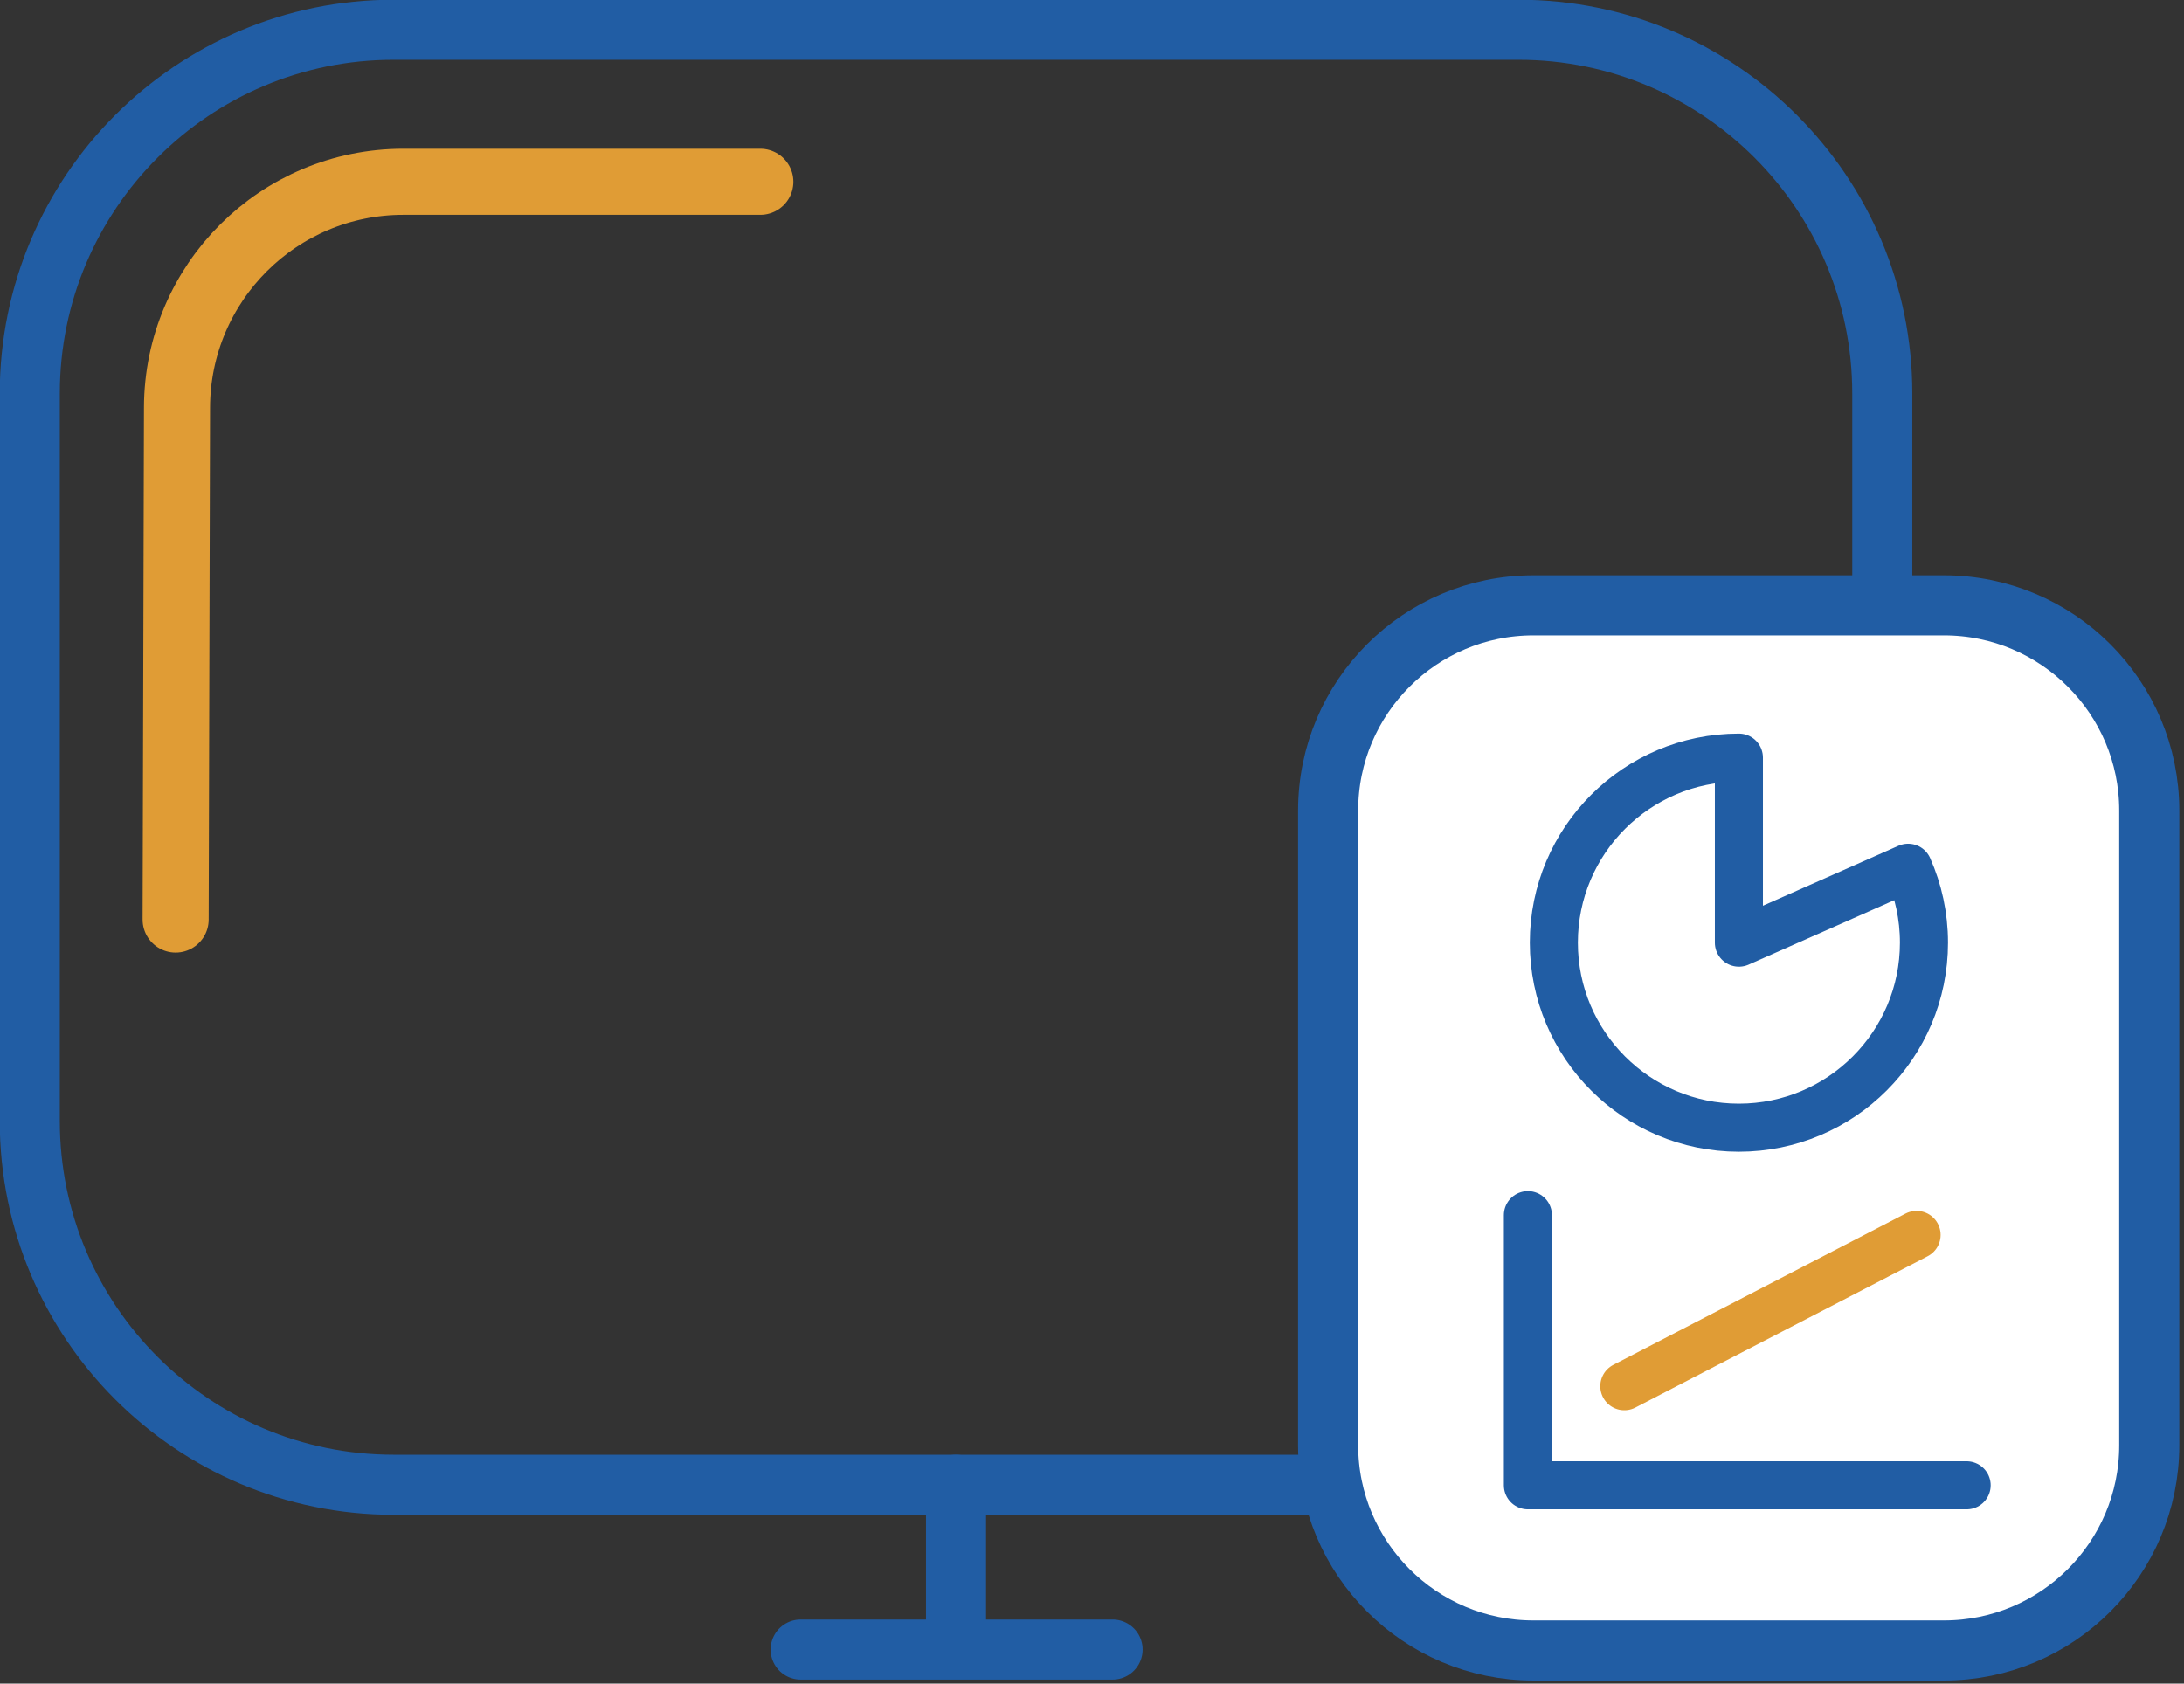
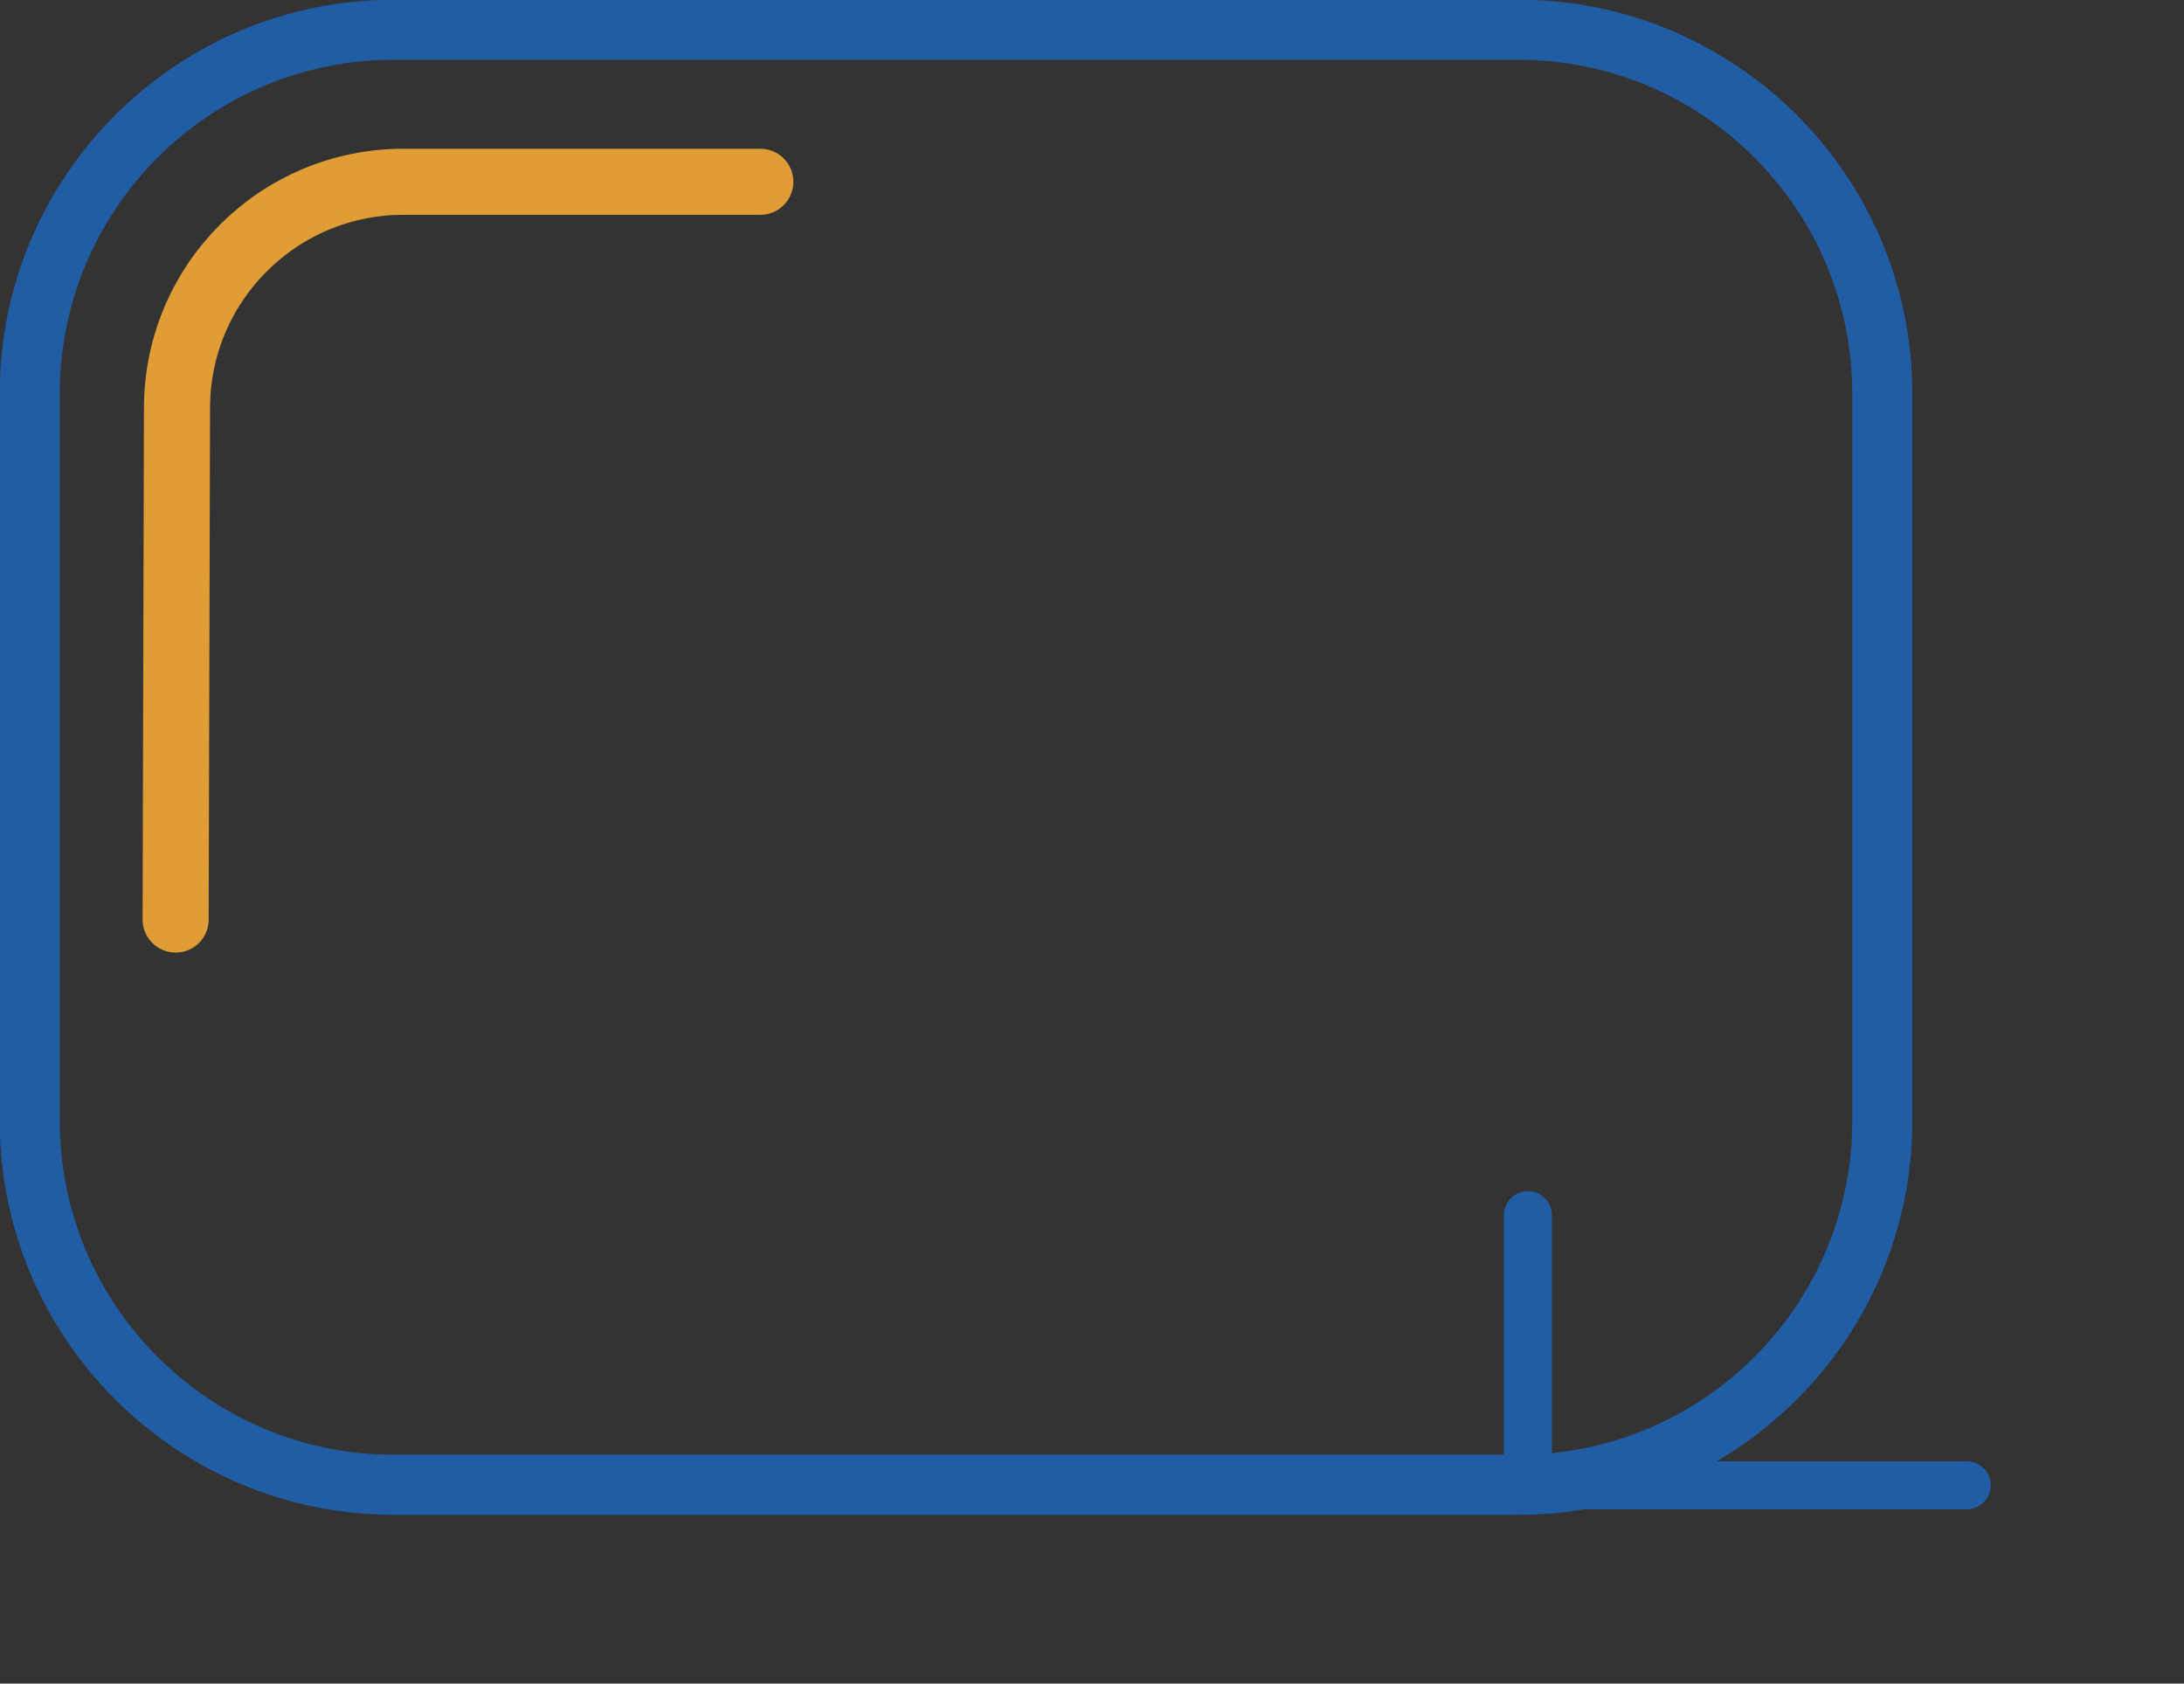
<svg xmlns="http://www.w3.org/2000/svg" width="100%" height="100%" viewBox="0 0 345 266" version="1.1" xml:space="preserve" style="fill-rule:evenodd;clip-rule:evenodd;stroke-linecap:round;stroke-linejoin:round;stroke-miterlimit:1.5;">
  <rect x="0" y="0" width="345" height="266" fill="#333333" stroke="none" />
  <g transform="matrix(0.5,0,0,0.5,-61.505,-106.983)">
    <g transform="matrix(0.911,0,0,0.911,11.781,19.869)">
      <g>
        <g transform="matrix(1.416,0,0,1.416,-200.055,-93.031)">
          <path d="M688.504,312.559L688.504,490.764C688.504,539.942 648.579,579.867 599.402,579.867L323.903,579.867C274.726,579.867 234.8,539.942 234.8,490.764L234.8,312.559C234.8,263.382 274.726,223.456 323.903,223.456L599.402,223.456C648.579,223.456 688.504,263.382 688.504,312.559Z" style="fill:none;stroke:rgb(33,93,164);stroke-width:14.71px;" />
        </g>
        <g transform="matrix(4.89144e-17,0.799,-0.799,4.89144e-17,1046,235.424)">
-           <path d="M688.504,312.559L688.504,490.764C688.504,539.942 648.579,579.867 599.402,579.867L323.903,579.867C274.726,579.867 234.8,539.942 234.8,490.764L234.8,312.559C234.8,263.382 274.726,223.456 323.903,223.456L599.402,223.456C648.579,223.456 688.504,263.382 688.504,312.559Z" style="fill:white;stroke:rgb(33,93,164);stroke-width:26.08px;" />
-         </g>
+           </g>
        <g transform="matrix(1,0,0,1,-9,0)">
          <path d="M660.967,634.543L660.967,728.252L813.123,728.252" style="fill:none;stroke:rgb(33,93,164);stroke-width:16.67px;" />
-           <path d="M694.413,693.885L795.761,641.401" style="fill:none;stroke:rgb(224,156,53);stroke-width:16.67px;" />
        </g>
        <g transform="matrix(1.416,0,0,1.416,-200.055,-93.031)">
-           <path d="M461.652,579.867L461.652,620.234L423.598,620.234L500,620.234" style="fill:none;stroke:rgb(33,93,164);stroke-width:14.71px;" />
-         </g>
+           </g>
        <g transform="matrix(1,0,0,1,-15.009,0)">
-           <path d="M740.153,475.854L740.153,540.029L798.845,514.051C802.371,521.995 804.33,530.786 804.33,540.031C804.33,575.451 775.573,604.208 740.153,604.208C704.733,604.208 675.976,575.451 675.976,540.031C675.976,504.611 704.733,475.854 740.153,475.854Z" style="fill:white;stroke:rgb(33,93,164);stroke-width:16.67px;" />
-         </g>
+           </g>
        <g transform="matrix(6.12323e-17,-1,1,6.12323e-17,-11.073,974.642)">
          <path d="M442.631,194.079C442.631,194.079 544.991,194.352 620.233,194.553C663.507,194.669 698.527,229.782 698.527,273.056L698.527,396.845" style="fill:none;stroke:rgb(224,156,53);stroke-width:22.92px;" />
        </g>
      </g>
    </g>
  </g>
</svg>